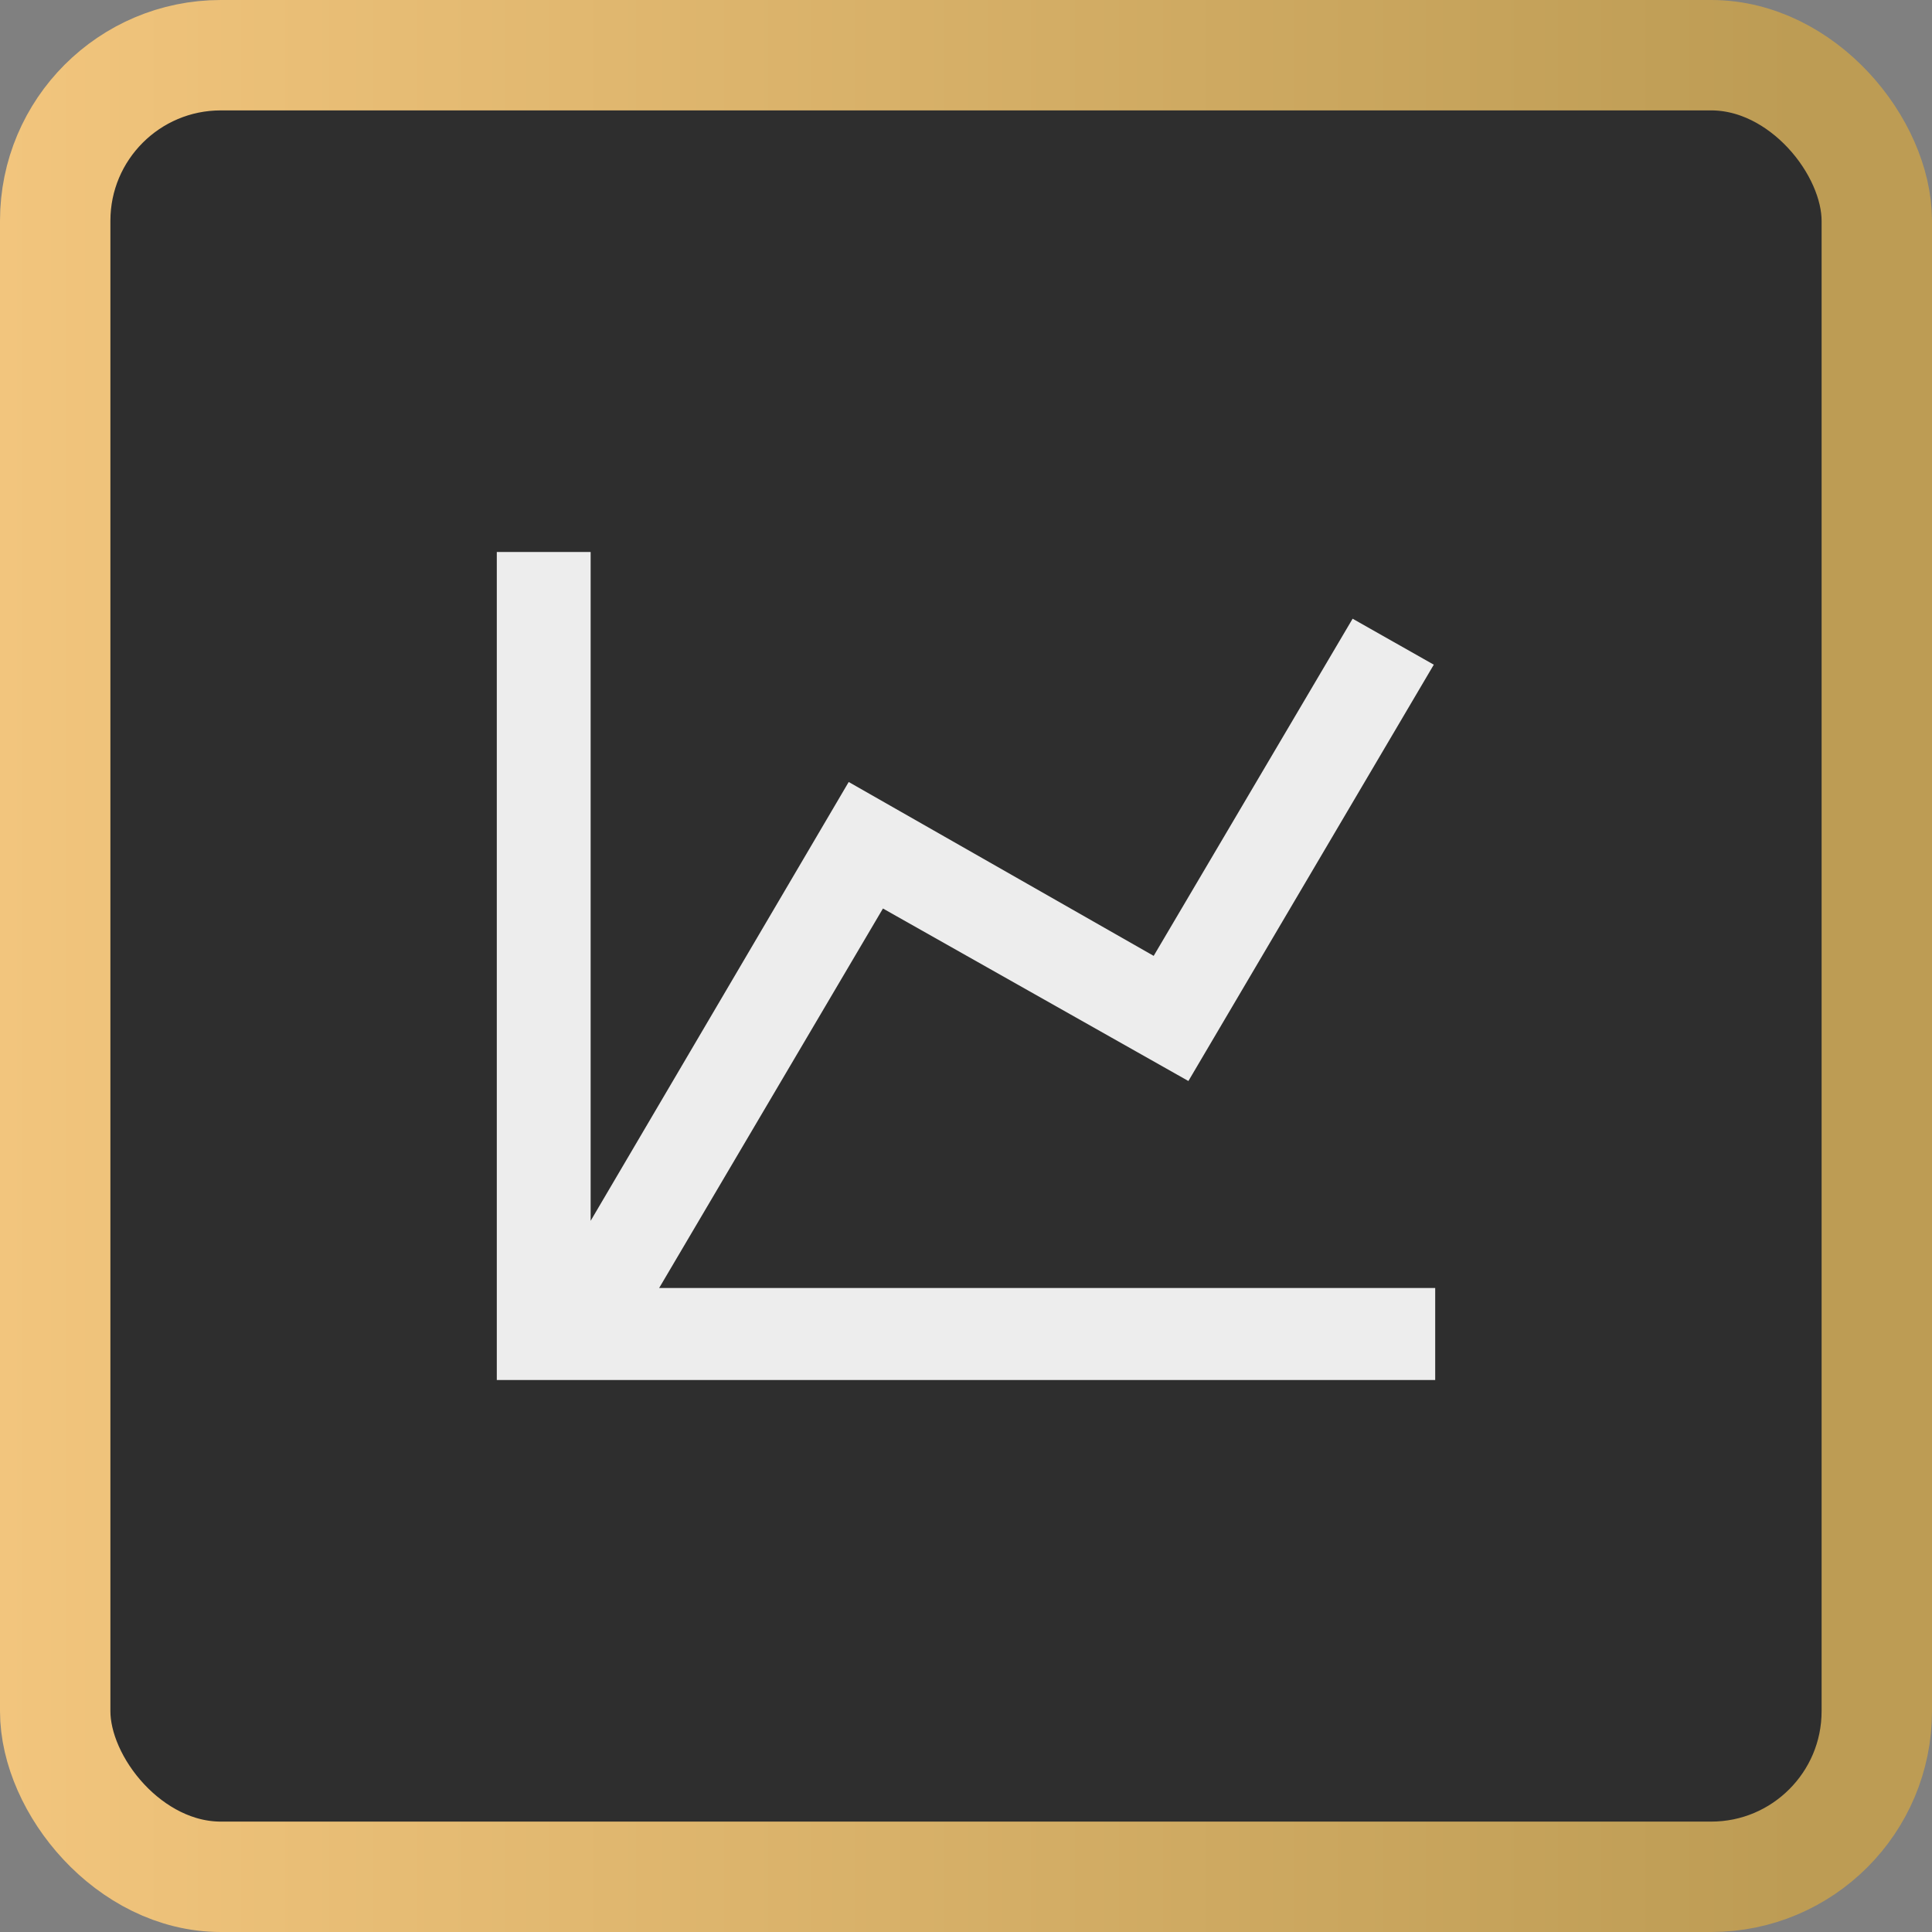
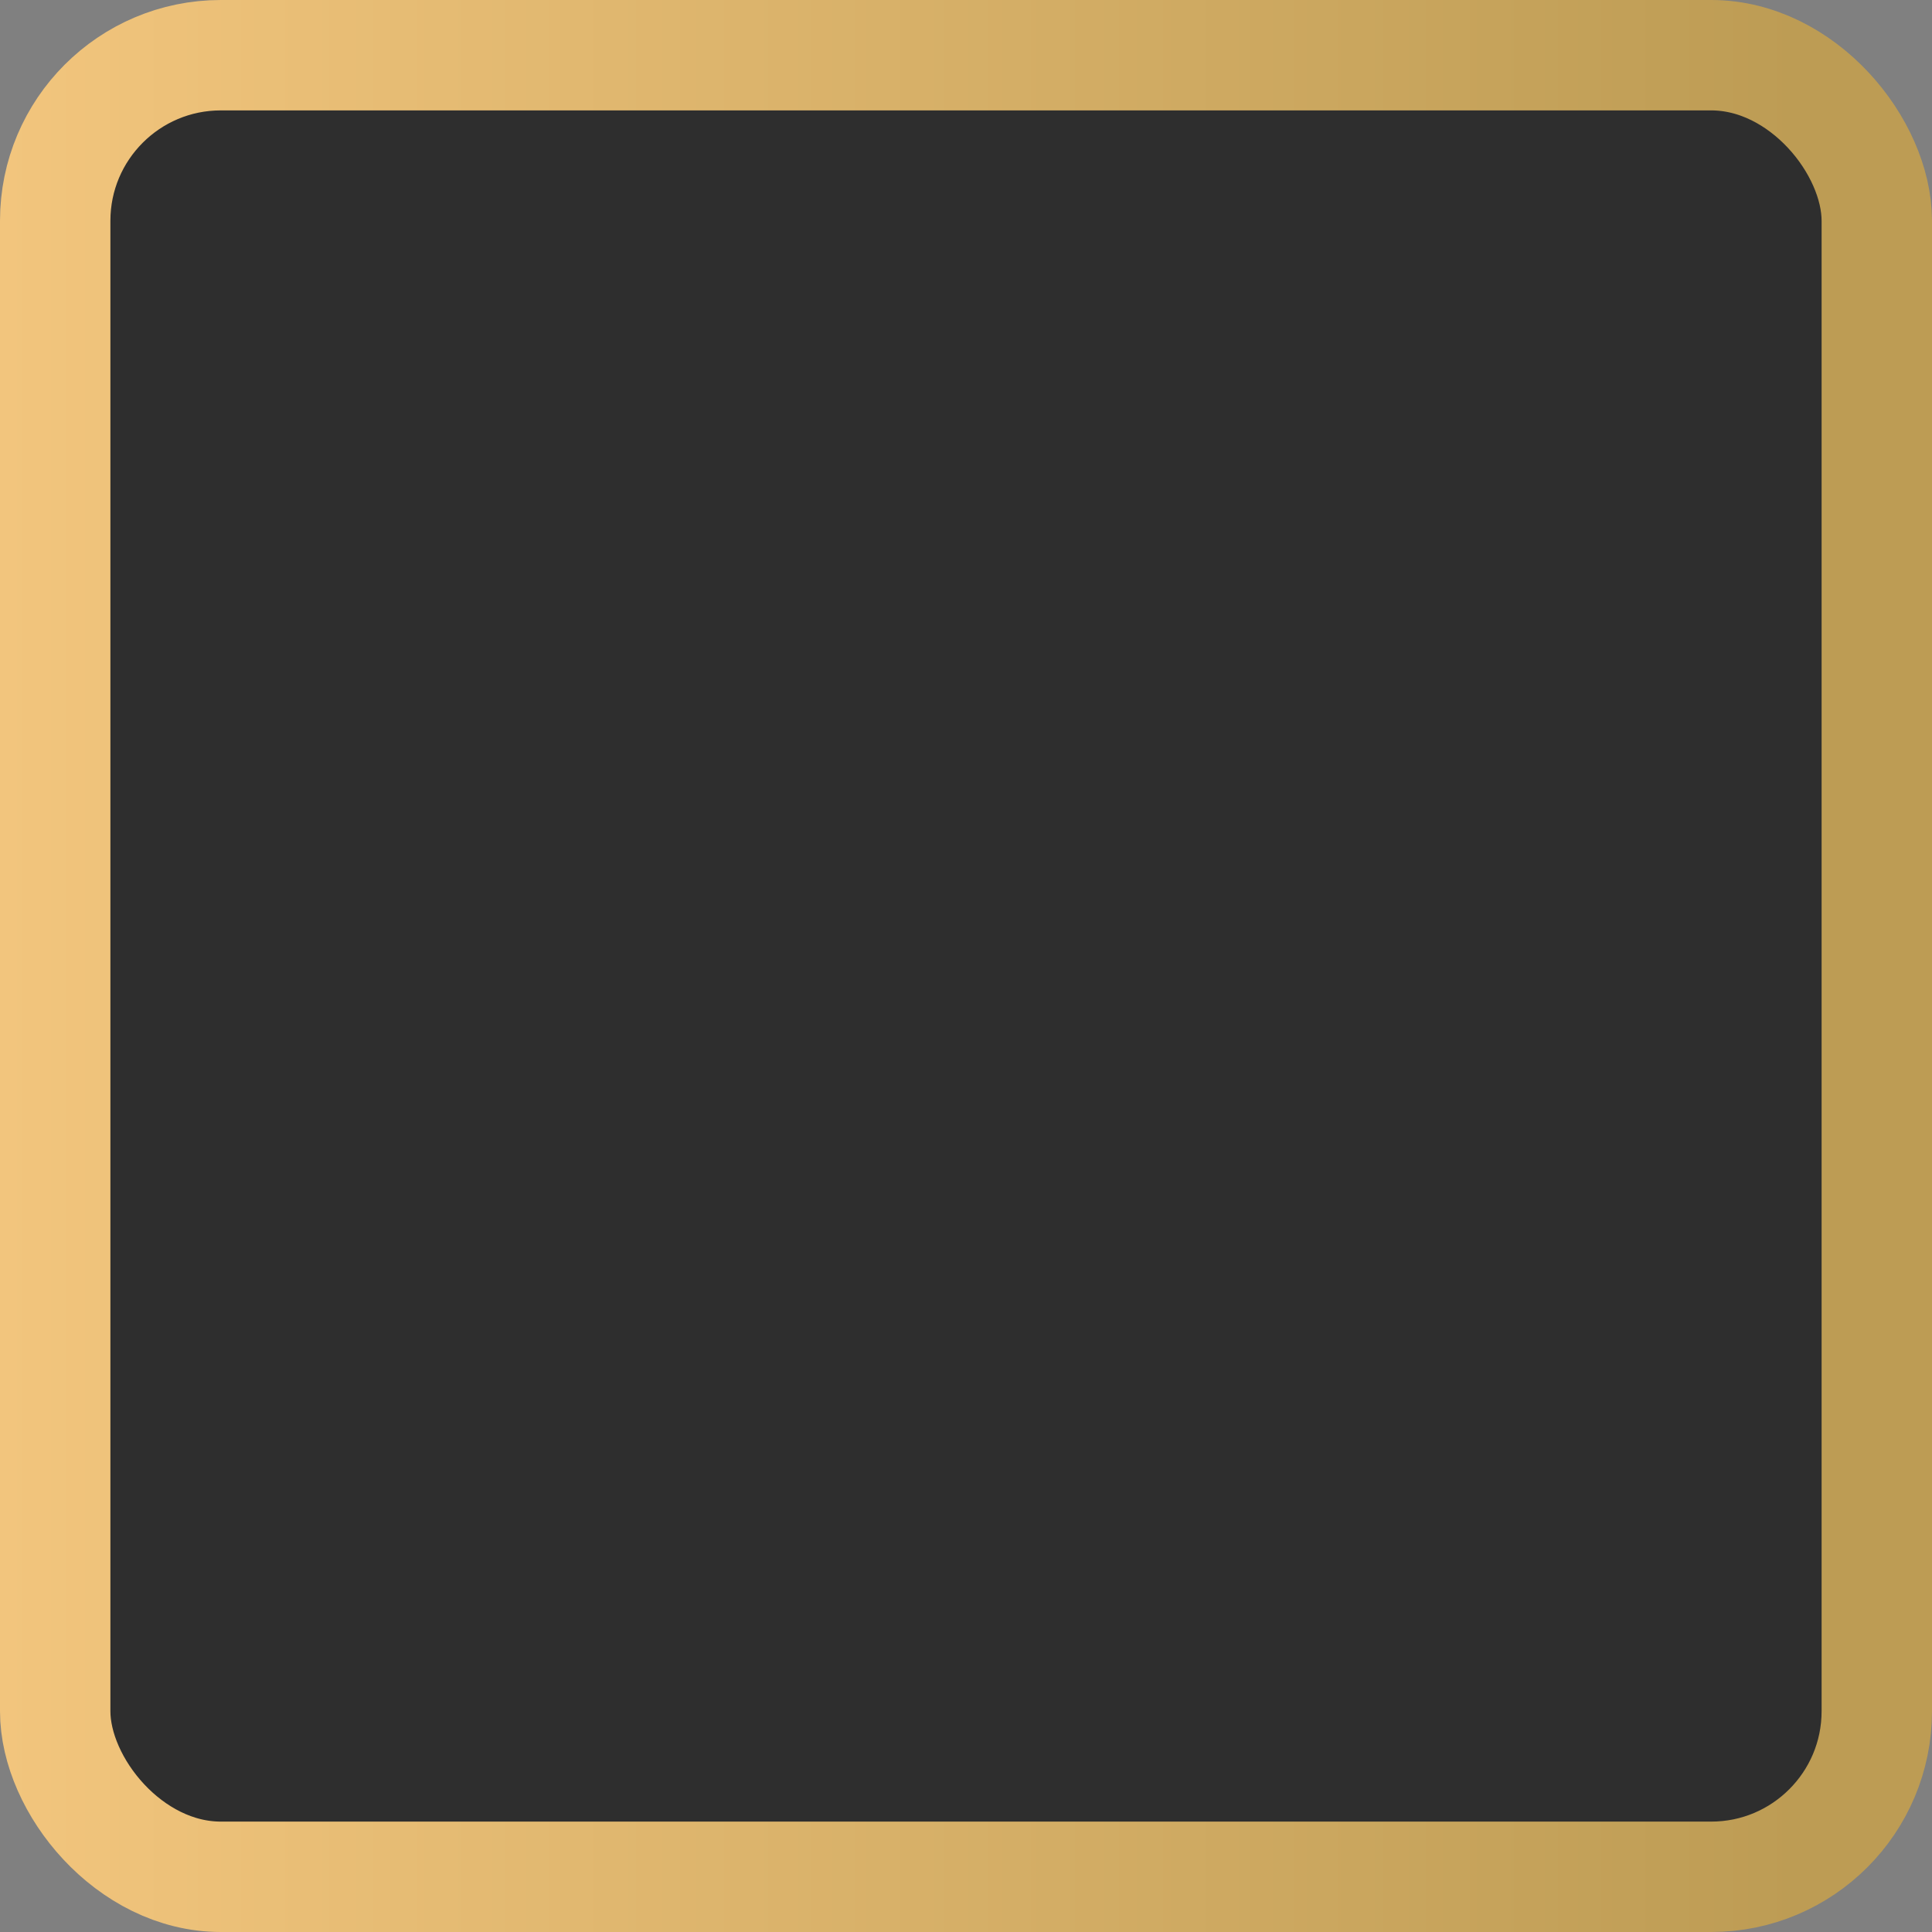
<svg xmlns="http://www.w3.org/2000/svg" width="70" height="70" viewBox="0 0 70 70" fill="none">
  <rect x="0" y="0" width="70" height="70" fill="#808080" stroke="none" />
  <rect x="2" y="2" width="66" height="66" rx="6" fill="#2E2E2E" stroke="url(#paint0_linear_244_4792)" stroke-width="4" />
-   <path d="M41.8 34.633L49.008 22.417L51.949 24.083L43.058 39.167L31.991 32.917L23.882 46.667H52V50H18V20H21.4V44.233L30.75 28.333L41.8 34.633Z" fill="#EDEDED" />
  <defs>
    <linearGradient id="paint0_linear_244_4792" x1="3.91889e-07" y1="34.859" x2="65.181" y2="34.859" gradientUnits="userSpaceOnUse">
      <stop stop-color="#F2C57D" />
      <stop offset="1" stop-color="#BD9C54" />
    </linearGradient>
  </defs>
</svg>